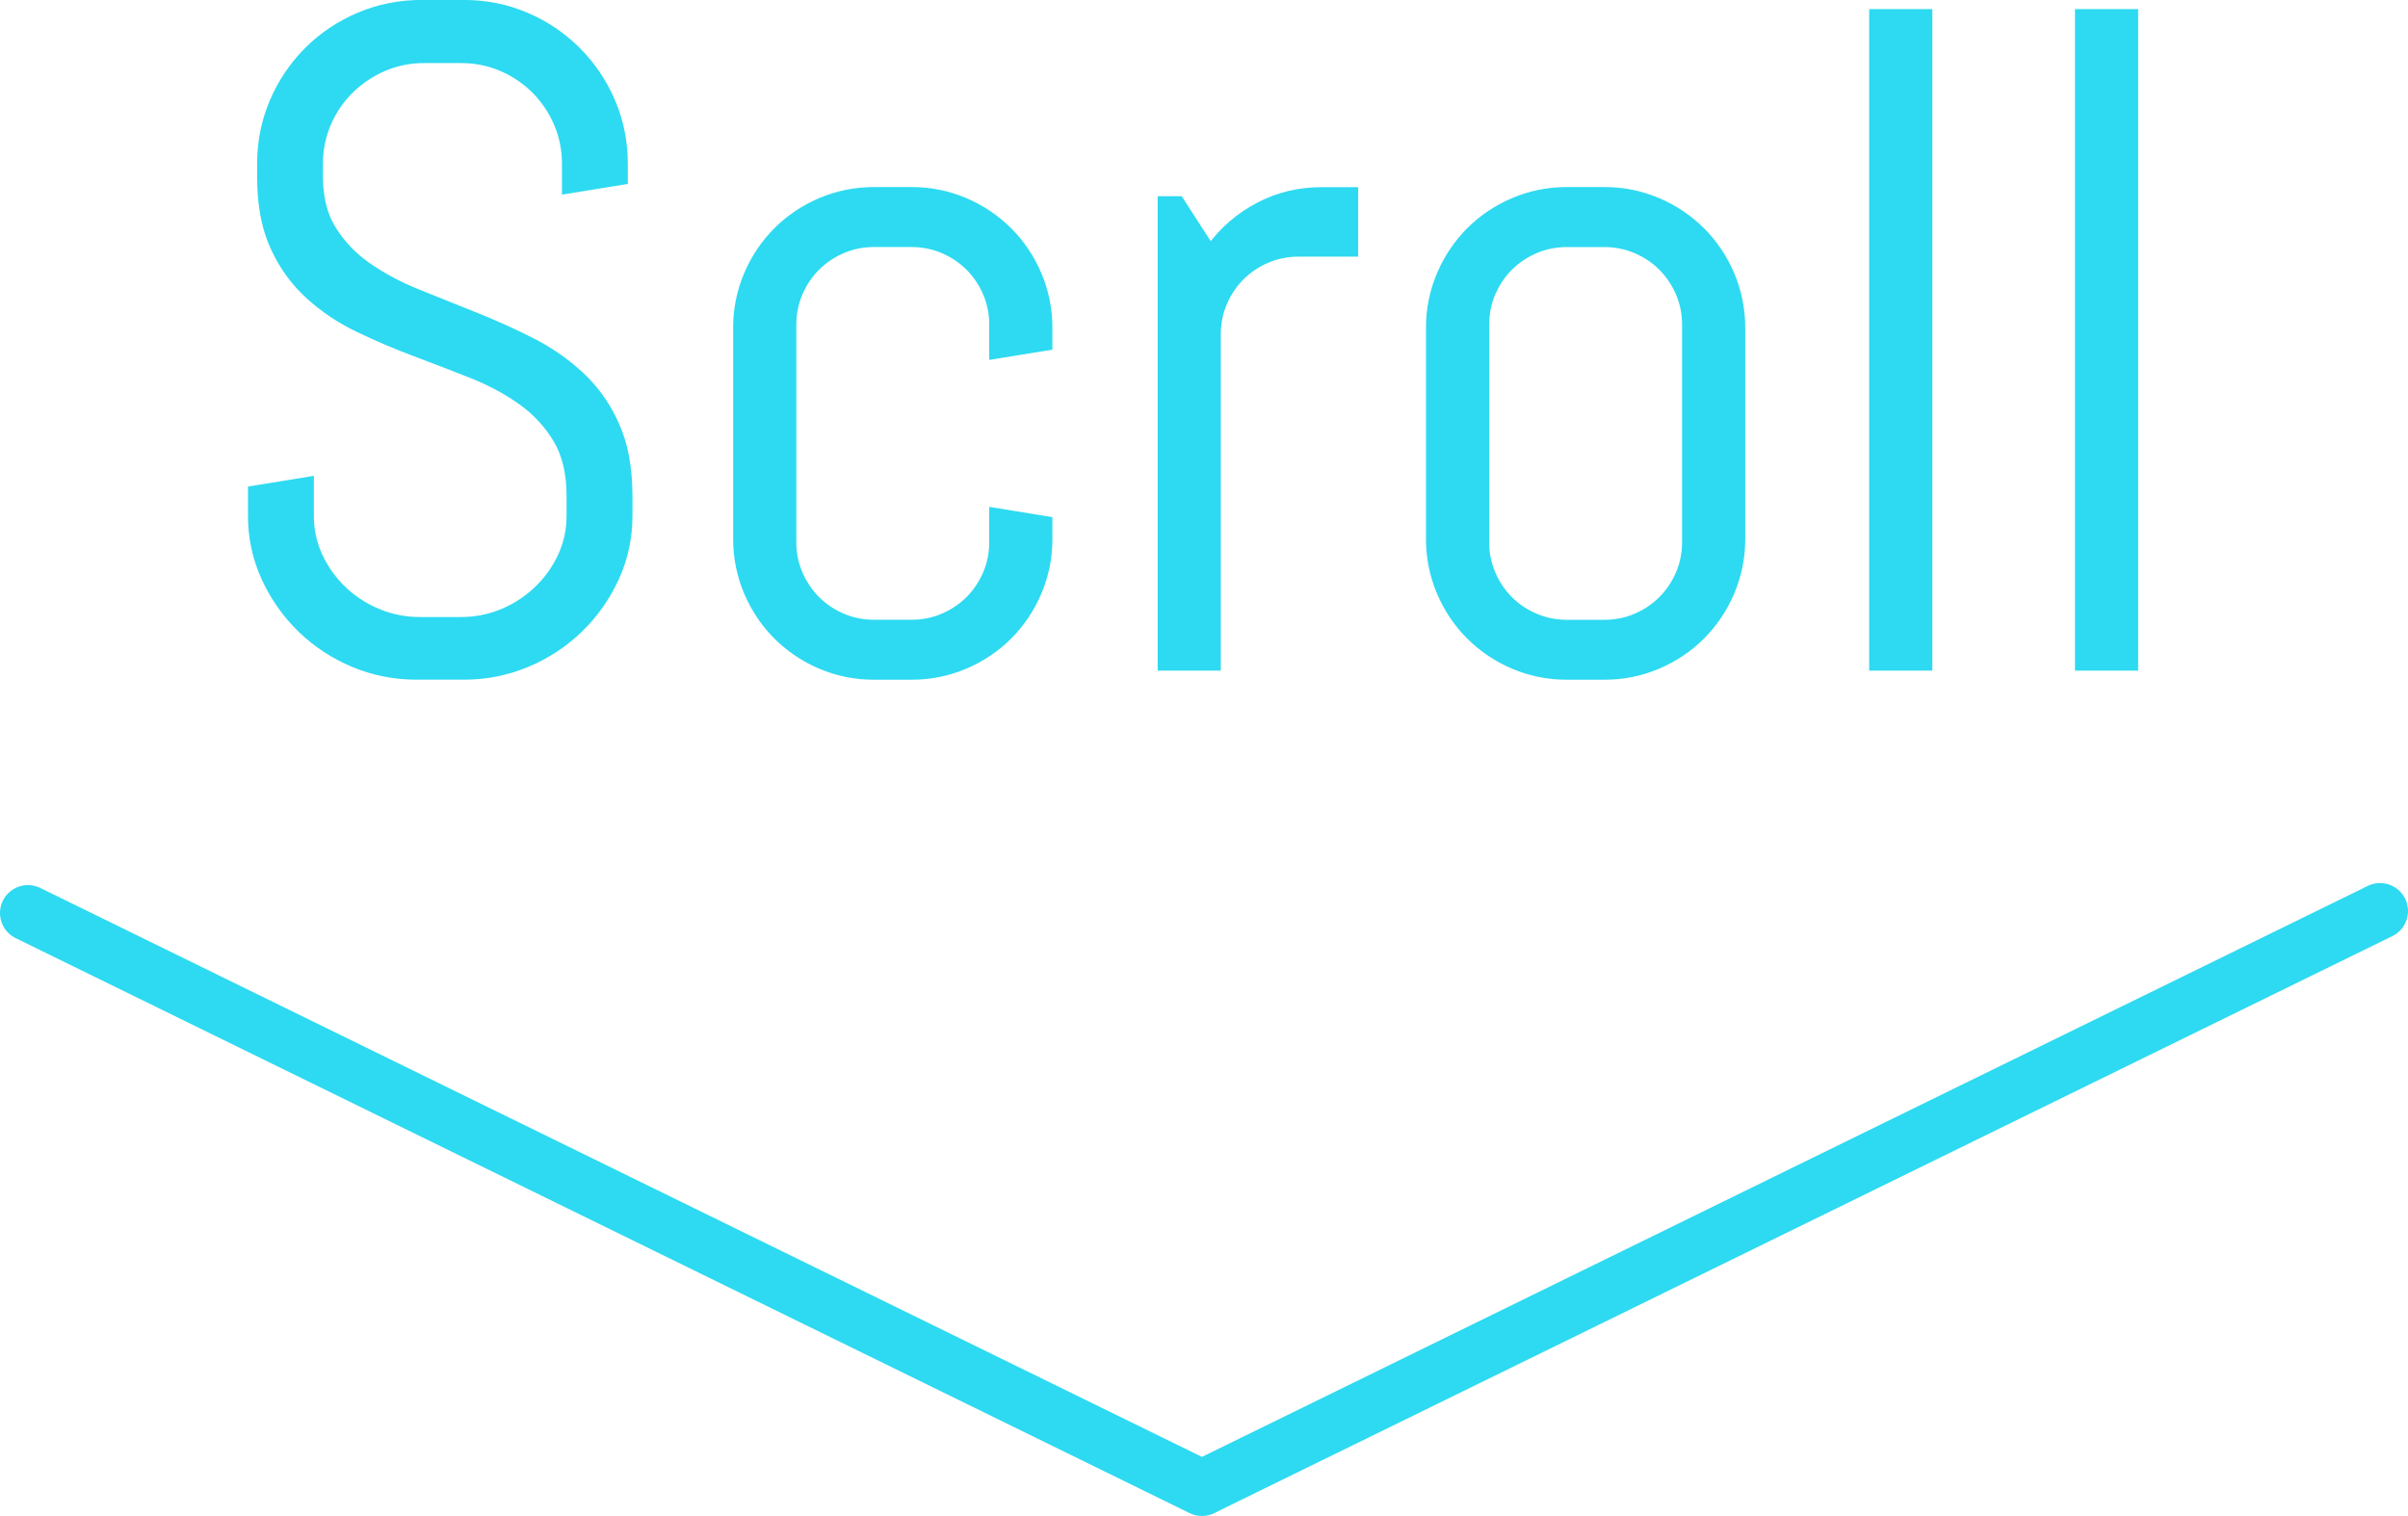
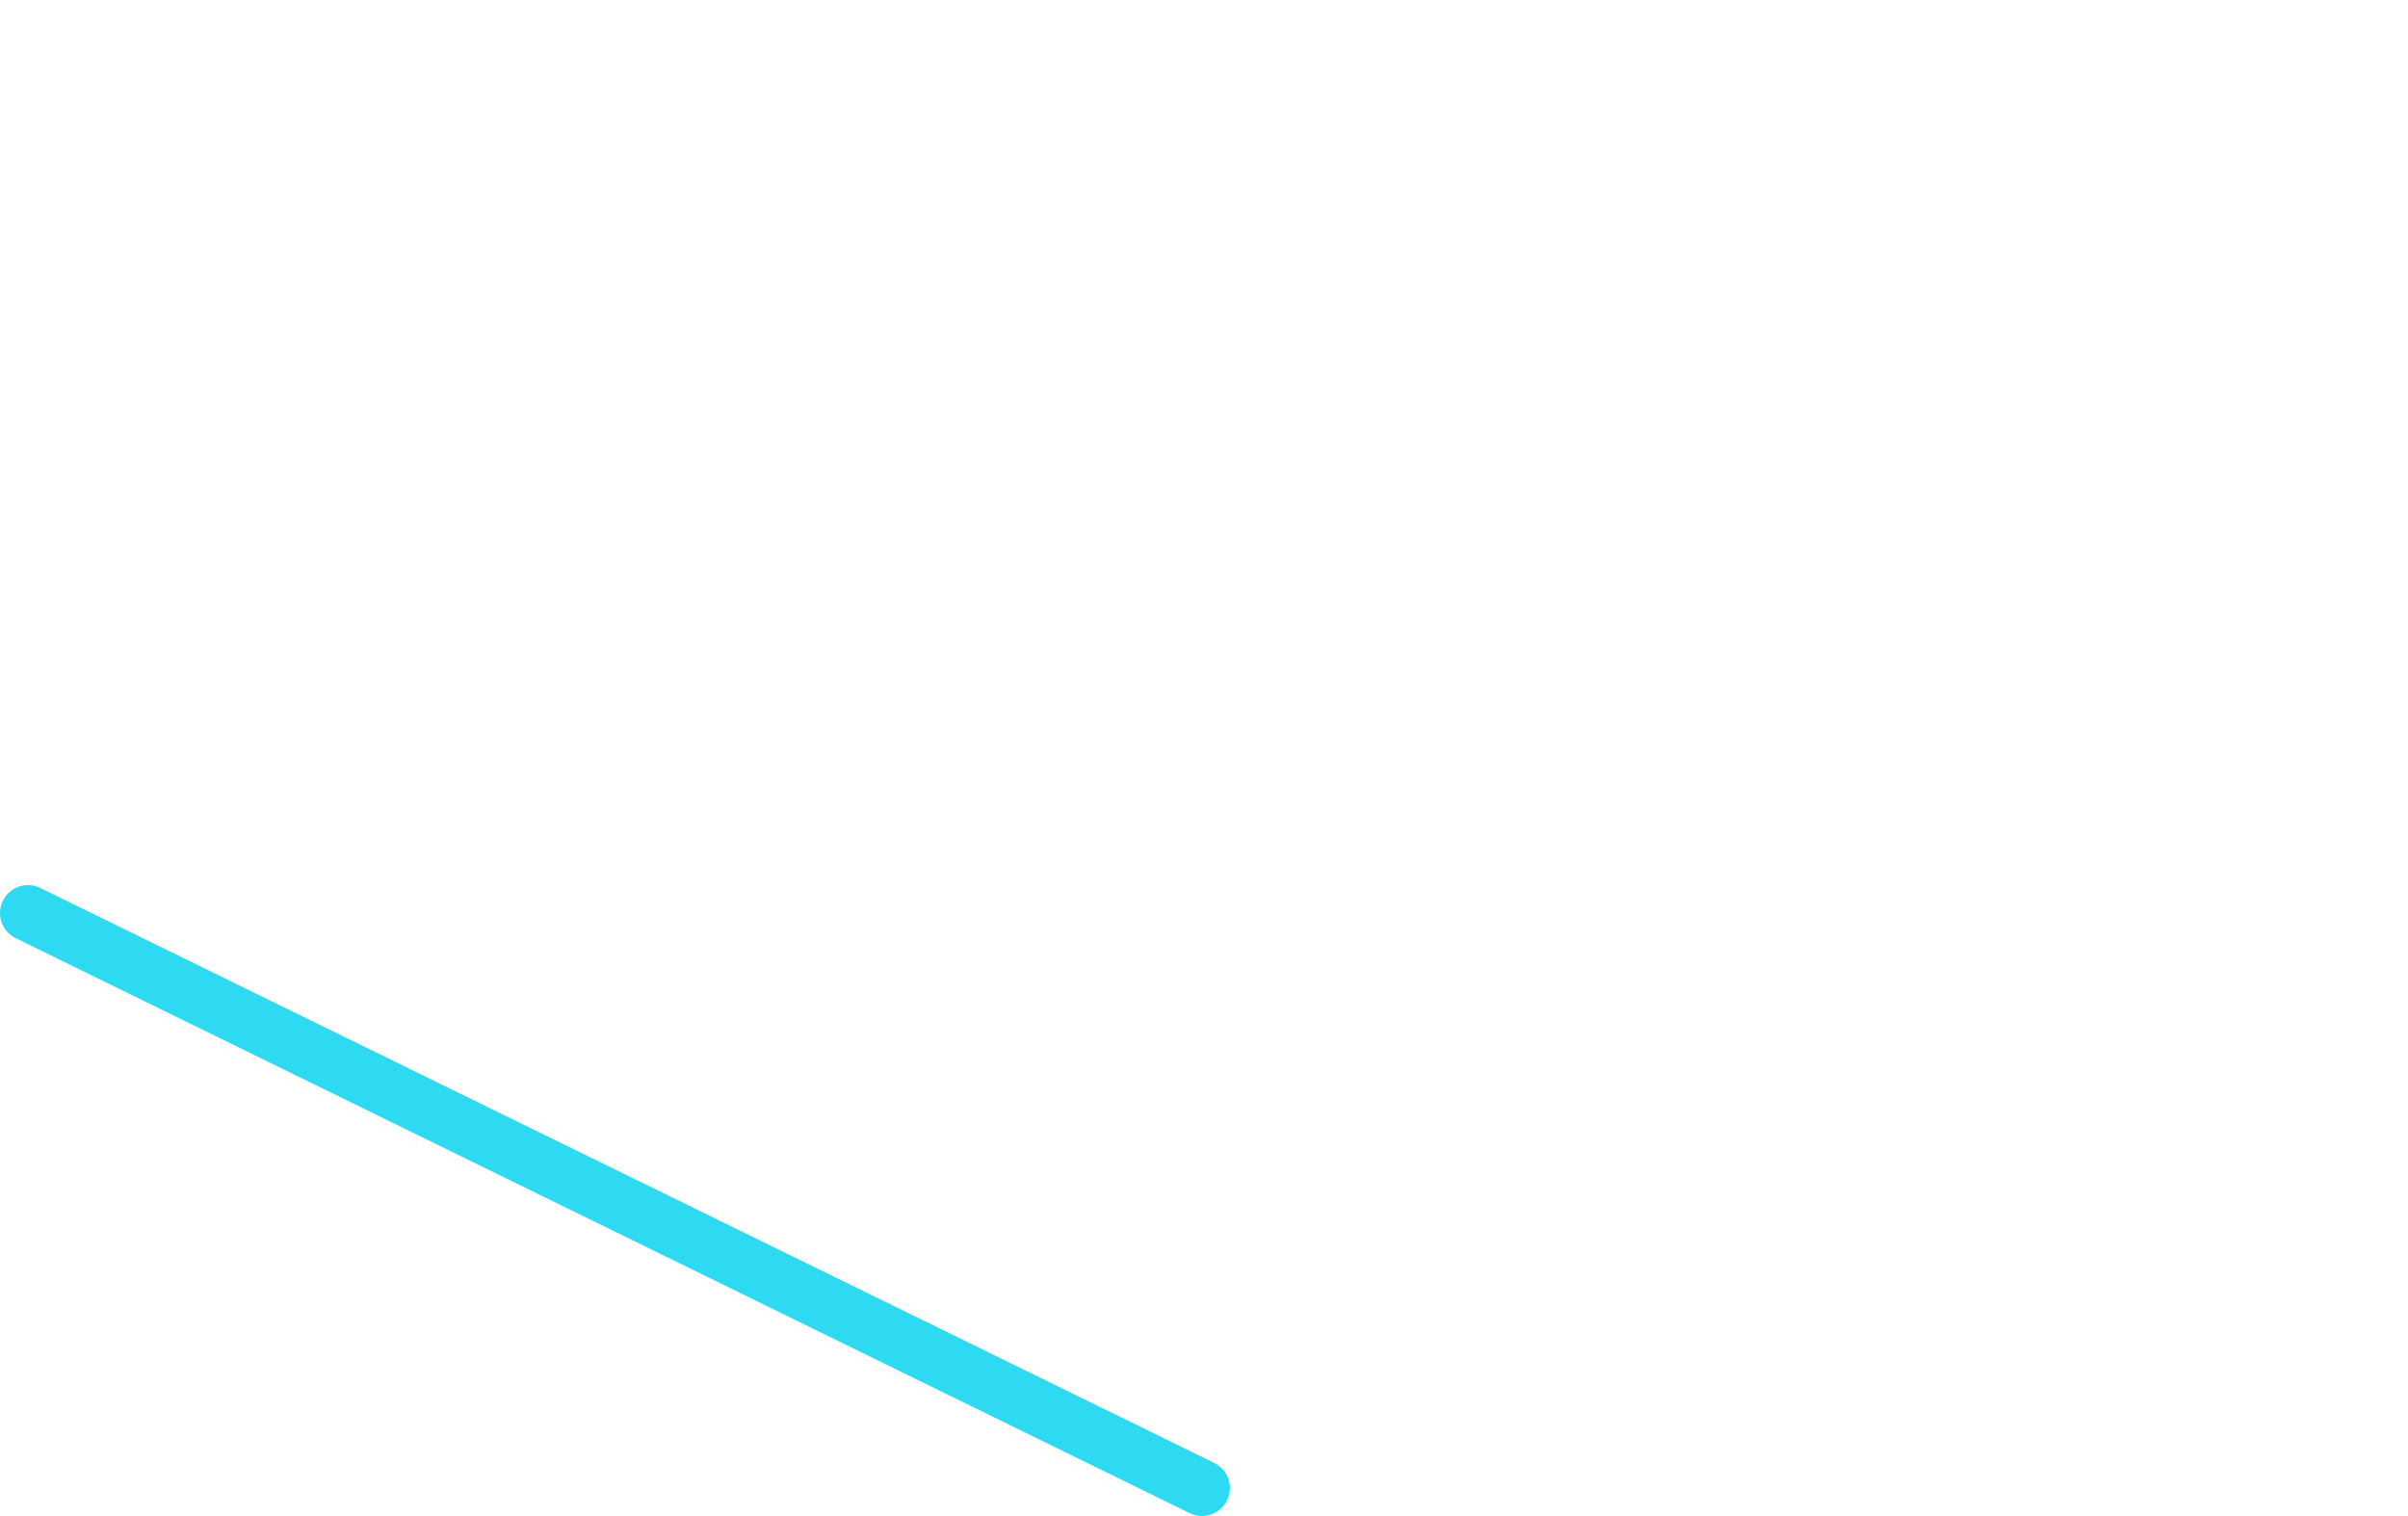
<svg xmlns="http://www.w3.org/2000/svg" version="1.1" width="86.156" height="54.242" viewBox="0,0,86.156,54.242">
  <g transform="translate(-196.922,-137.08)">
    <g data-paper-data="{&quot;isPaintingLayer&quot;:true}" stroke="rgb(45, 218, 241)" stroke-linecap="round" stroke-linejoin="miter" stroke-miterlimit="10" stroke-dasharray="" stroke-dashoffset="0" style="mix-blend-mode: normal">
      <g>
-         <path d="M219.426,154.825v0.702c0,0.795 -0.161,1.54 -0.482,2.237c-0.313,0.685 -0.75,1.305 -1.29,1.829c-0.543,0.525 -1.18,0.943 -1.878,1.233c-0.713,0.299 -1.467,0.449 -2.262,0.449h-1.682c-0.795,0 -1.549,-0.15 -2.262,-0.449c-0.698,-0.289 -1.335,-0.708 -1.878,-1.233c-0.539,-0.523 -0.969,-1.132 -1.29,-1.829c-0.322,-0.701 -0.487,-1.465 -0.482,-2.237v-0.931l2.107,-0.343v1.274c-0.004,0.505 0.105,1.004 0.318,1.462c0.209,0.447 0.5,0.851 0.858,1.192c0.359,0.343 0.776,0.612 1.249,0.808c0.474,0.196 0.972,0.294 1.494,0.294h1.47c0.523,0 1.018,-0.098 1.486,-0.294c0.46,-0.191 0.881,-0.465 1.241,-0.808c0.357,-0.34 0.648,-0.745 0.857,-1.192c0.214,-0.457 0.322,-0.957 0.318,-1.462v-0.702c0,-0.806 -0.158,-1.475 -0.474,-2.009c-0.316,-0.533 -0.735,-0.988 -1.257,-1.364c-0.406,-0.29 -0.838,-0.54 -1.291,-0.749c-0.158,-0.073 -0.319,-0.142 -0.481,-0.207c-0.659,-0.261 -1.336,-0.522 -2.033,-0.784c-0.697,-0.261 -1.374,-0.55 -2.033,-0.866c-0.645,-0.307 -1.242,-0.705 -1.772,-1.184c-0.481,-0.44 -0.877,-0.965 -1.166,-1.549c-0.032,-0.063 -0.062,-0.126 -0.092,-0.19c-0.274,-0.595 -0.429,-1.308 -0.465,-2.14c-0.006,-0.13 -0.008,-0.261 -0.008,-0.391v-0.441c0,-0.795 0.15,-1.541 0.449,-2.237c0.29,-0.683 0.709,-1.304 1.233,-1.829c0.523,-0.523 1.135,-0.934 1.837,-1.233c0.702,-0.299 1.451,-0.449 2.245,-0.449h1.502c0.795,0 1.541,0.15 2.237,0.449c0.683,0.29 1.304,0.709 1.829,1.233c0.524,0.525 0.943,1.146 1.233,1.829c0.299,0.697 0.449,1.443 0.449,2.237v0.604l-2.107,0.343v-0.947c0.003,-0.425 -0.068,-0.847 -0.209,-1.247c-0.026,-0.072 -0.054,-0.144 -0.085,-0.214c-0.189,-0.442 -0.461,-0.844 -0.8,-1.184c-0.34,-0.339 -0.742,-0.611 -1.184,-0.8c-0.439,-0.189 -0.911,-0.288 -1.389,-0.293c-0.024,-0 -0.049,-0.001 -0.073,-0.001h-1.306c-0.425,-0.003 -0.847,0.068 -1.247,0.209c-0.072,0.026 -0.144,0.054 -0.214,0.085c-0.444,0.191 -0.848,0.462 -1.192,0.8c-0.343,0.337 -0.612,0.732 -0.808,1.184c-0.189,0.439 -0.288,0.911 -0.293,1.388c-0,0.024 -0.001,0.049 -0.001,0.073v0.441c-0.002,0.287 0.024,0.574 0.078,0.856c0.076,0.388 0.208,0.734 0.396,1.038c0.312,0.501 0.721,0.935 1.203,1.276c0.018,0.013 0.036,0.026 0.055,0.039c0.523,0.365 1.113,0.68 1.772,0.947c0.672,0.272 1.344,0.542 2.017,0.81c0.005,0.002 0.011,0.004 0.016,0.006c0.691,0.275 1.369,0.58 2.033,0.915c0.645,0.323 1.242,0.735 1.772,1.225c0.48,0.448 0.874,0.981 1.162,1.571c0.033,0.067 0.065,0.134 0.095,0.201c0.159,0.358 0.276,0.734 0.348,1.12c0.084,0.435 0.126,0.911 0.126,1.428zM229.534,161.276h-1.339c-0.656,0.004 -1.307,-0.127 -1.911,-0.384c-0.586,-0.247 -1.118,-0.605 -1.568,-1.053c-0.446,-0.446 -0.797,-0.969 -1.053,-1.568c-0.257,-0.604 -0.387,-1.254 -0.384,-1.911v-7.545c-0.004,-0.656 0.127,-1.307 0.384,-1.911c0.247,-0.585 0.604,-1.118 1.053,-1.568c0.446,-0.446 0.969,-0.798 1.568,-1.053c0.604,-0.257 1.254,-0.387 1.911,-0.384h1.339c0.656,-0.004 1.307,0.127 1.911,0.384c0.585,0.247 1.118,0.605 1.568,1.053c0.446,0.446 0.798,0.969 1.053,1.568c0.257,0.604 0.387,1.254 0.384,1.911v0.67l-2.009,0.327v-1.111c0,-0.403 -0.076,-0.781 -0.228,-1.135c-0.146,-0.344 -0.357,-0.658 -0.621,-0.923c-0.261,-0.261 -0.569,-0.468 -0.923,-0.62c-0.354,-0.152 -0.732,-0.229 -1.135,-0.229h-1.339c-0.403,0 -0.781,0.076 -1.135,0.229c-0.344,0.146 -0.657,0.357 -0.922,0.62c-0.261,0.261 -0.468,0.569 -0.621,0.923c-0.152,0.354 -0.229,0.732 -0.229,1.135v7.773c0,0.403 0.076,0.781 0.229,1.135c0.146,0.344 0.357,0.658 0.621,0.923c0.261,0.261 0.569,0.468 0.922,0.62c0.354,0.152 0.732,0.229 1.135,0.229h1.339c0.403,0 0.781,-0.076 1.135,-0.229c0.344,-0.146 0.658,-0.357 0.923,-0.62c0.261,-0.261 0.468,-0.569 0.621,-0.923c0.152,-0.354 0.228,-0.732 0.228,-1.135v-1.111l2.009,0.327v0.67c0.004,0.656 -0.127,1.307 -0.384,1.911c-0.247,0.585 -0.605,1.118 -1.053,1.568c-0.446,0.446 -0.969,0.798 -1.568,1.053c-0.604,0.257 -1.254,0.387 -1.911,0.384zM265.934,160.949h-2.009v-23.417h2.009zM273.298,160.949h-2.009v-23.417h2.009zM254.323,161.276h-1.339c-0.656,0.004 -1.307,-0.127 -1.911,-0.384c-0.585,-0.247 -1.118,-0.605 -1.568,-1.053c-0.446,-0.446 -0.798,-0.969 -1.053,-1.568c-0.257,-0.604 -0.387,-1.254 -0.384,-1.911v-7.545c-0.004,-0.656 0.127,-1.307 0.384,-1.911c0.247,-0.585 0.605,-1.118 1.053,-1.568c0.446,-0.446 0.969,-0.798 1.568,-1.053c0.604,-0.257 1.254,-0.387 1.911,-0.384h1.339c0.656,-0.004 1.307,0.127 1.911,0.384c0.585,0.247 1.118,0.605 1.568,1.053c0.446,0.446 0.798,0.969 1.053,1.568c0.257,0.604 0.387,1.254 0.384,1.911v7.545c0.004,0.656 -0.127,1.307 -0.384,1.911c-0.247,0.585 -0.605,1.118 -1.053,1.568c-0.446,0.446 -0.969,0.798 -1.568,1.053c-0.604,0.257 -1.254,0.387 -1.911,0.384zM245.391,146.138h-2.009c-0.403,0 -0.781,0.076 -1.135,0.229c-0.344,0.146 -0.657,0.357 -0.922,0.62c-0.261,0.261 -0.468,0.569 -0.621,0.923c-0.152,0.354 -0.228,0.732 -0.228,1.135v11.904h-2.009v-16.722h0.67l1.094,1.699c0.454,-0.618 1.043,-1.123 1.723,-1.478c0.691,-0.365 1.445,-0.547 2.261,-0.547h1.176zM257.23,156.475v-7.773c0,-0.403 -0.076,-0.781 -0.228,-1.135c-0.146,-0.344 -0.357,-0.658 -0.621,-0.923c-0.261,-0.261 -0.569,-0.468 -0.923,-0.62c-0.354,-0.152 -0.732,-0.229 -1.135,-0.229h-1.339c-0.403,0 -0.781,0.076 -1.135,0.229c-0.344,0.146 -0.657,0.357 -0.922,0.62c-0.261,0.261 -0.468,0.569 -0.621,0.923c-0.152,0.354 -0.228,0.732 -0.228,1.135v7.773c0,0.403 0.076,0.781 0.228,1.135c0.146,0.344 0.357,0.658 0.621,0.923c0.261,0.261 0.569,0.468 0.922,0.62c0.354,0.152 0.732,0.229 1.135,0.229h1.339c0.403,0 0.781,-0.076 1.135,-0.229c0.344,-0.146 0.658,-0.357 0.923,-0.62c0.261,-0.261 0.468,-0.569 0.621,-0.923c0.152,-0.354 0.228,-0.732 0.228,-1.135z" fill="rgb(45, 218, 241)" fill-rule="evenodd" stroke-width="0.25" />
        <g fill="none" fill-rule="nonzero" stroke-width="2">
-           <path d="M282.078,169.677l-42.006,20.574" />
          <path d="M239.928,190.323l-42.006,-20.574" data-paper-data="{&quot;index&quot;:null}" />
        </g>
      </g>
    </g>
  </g>
</svg>